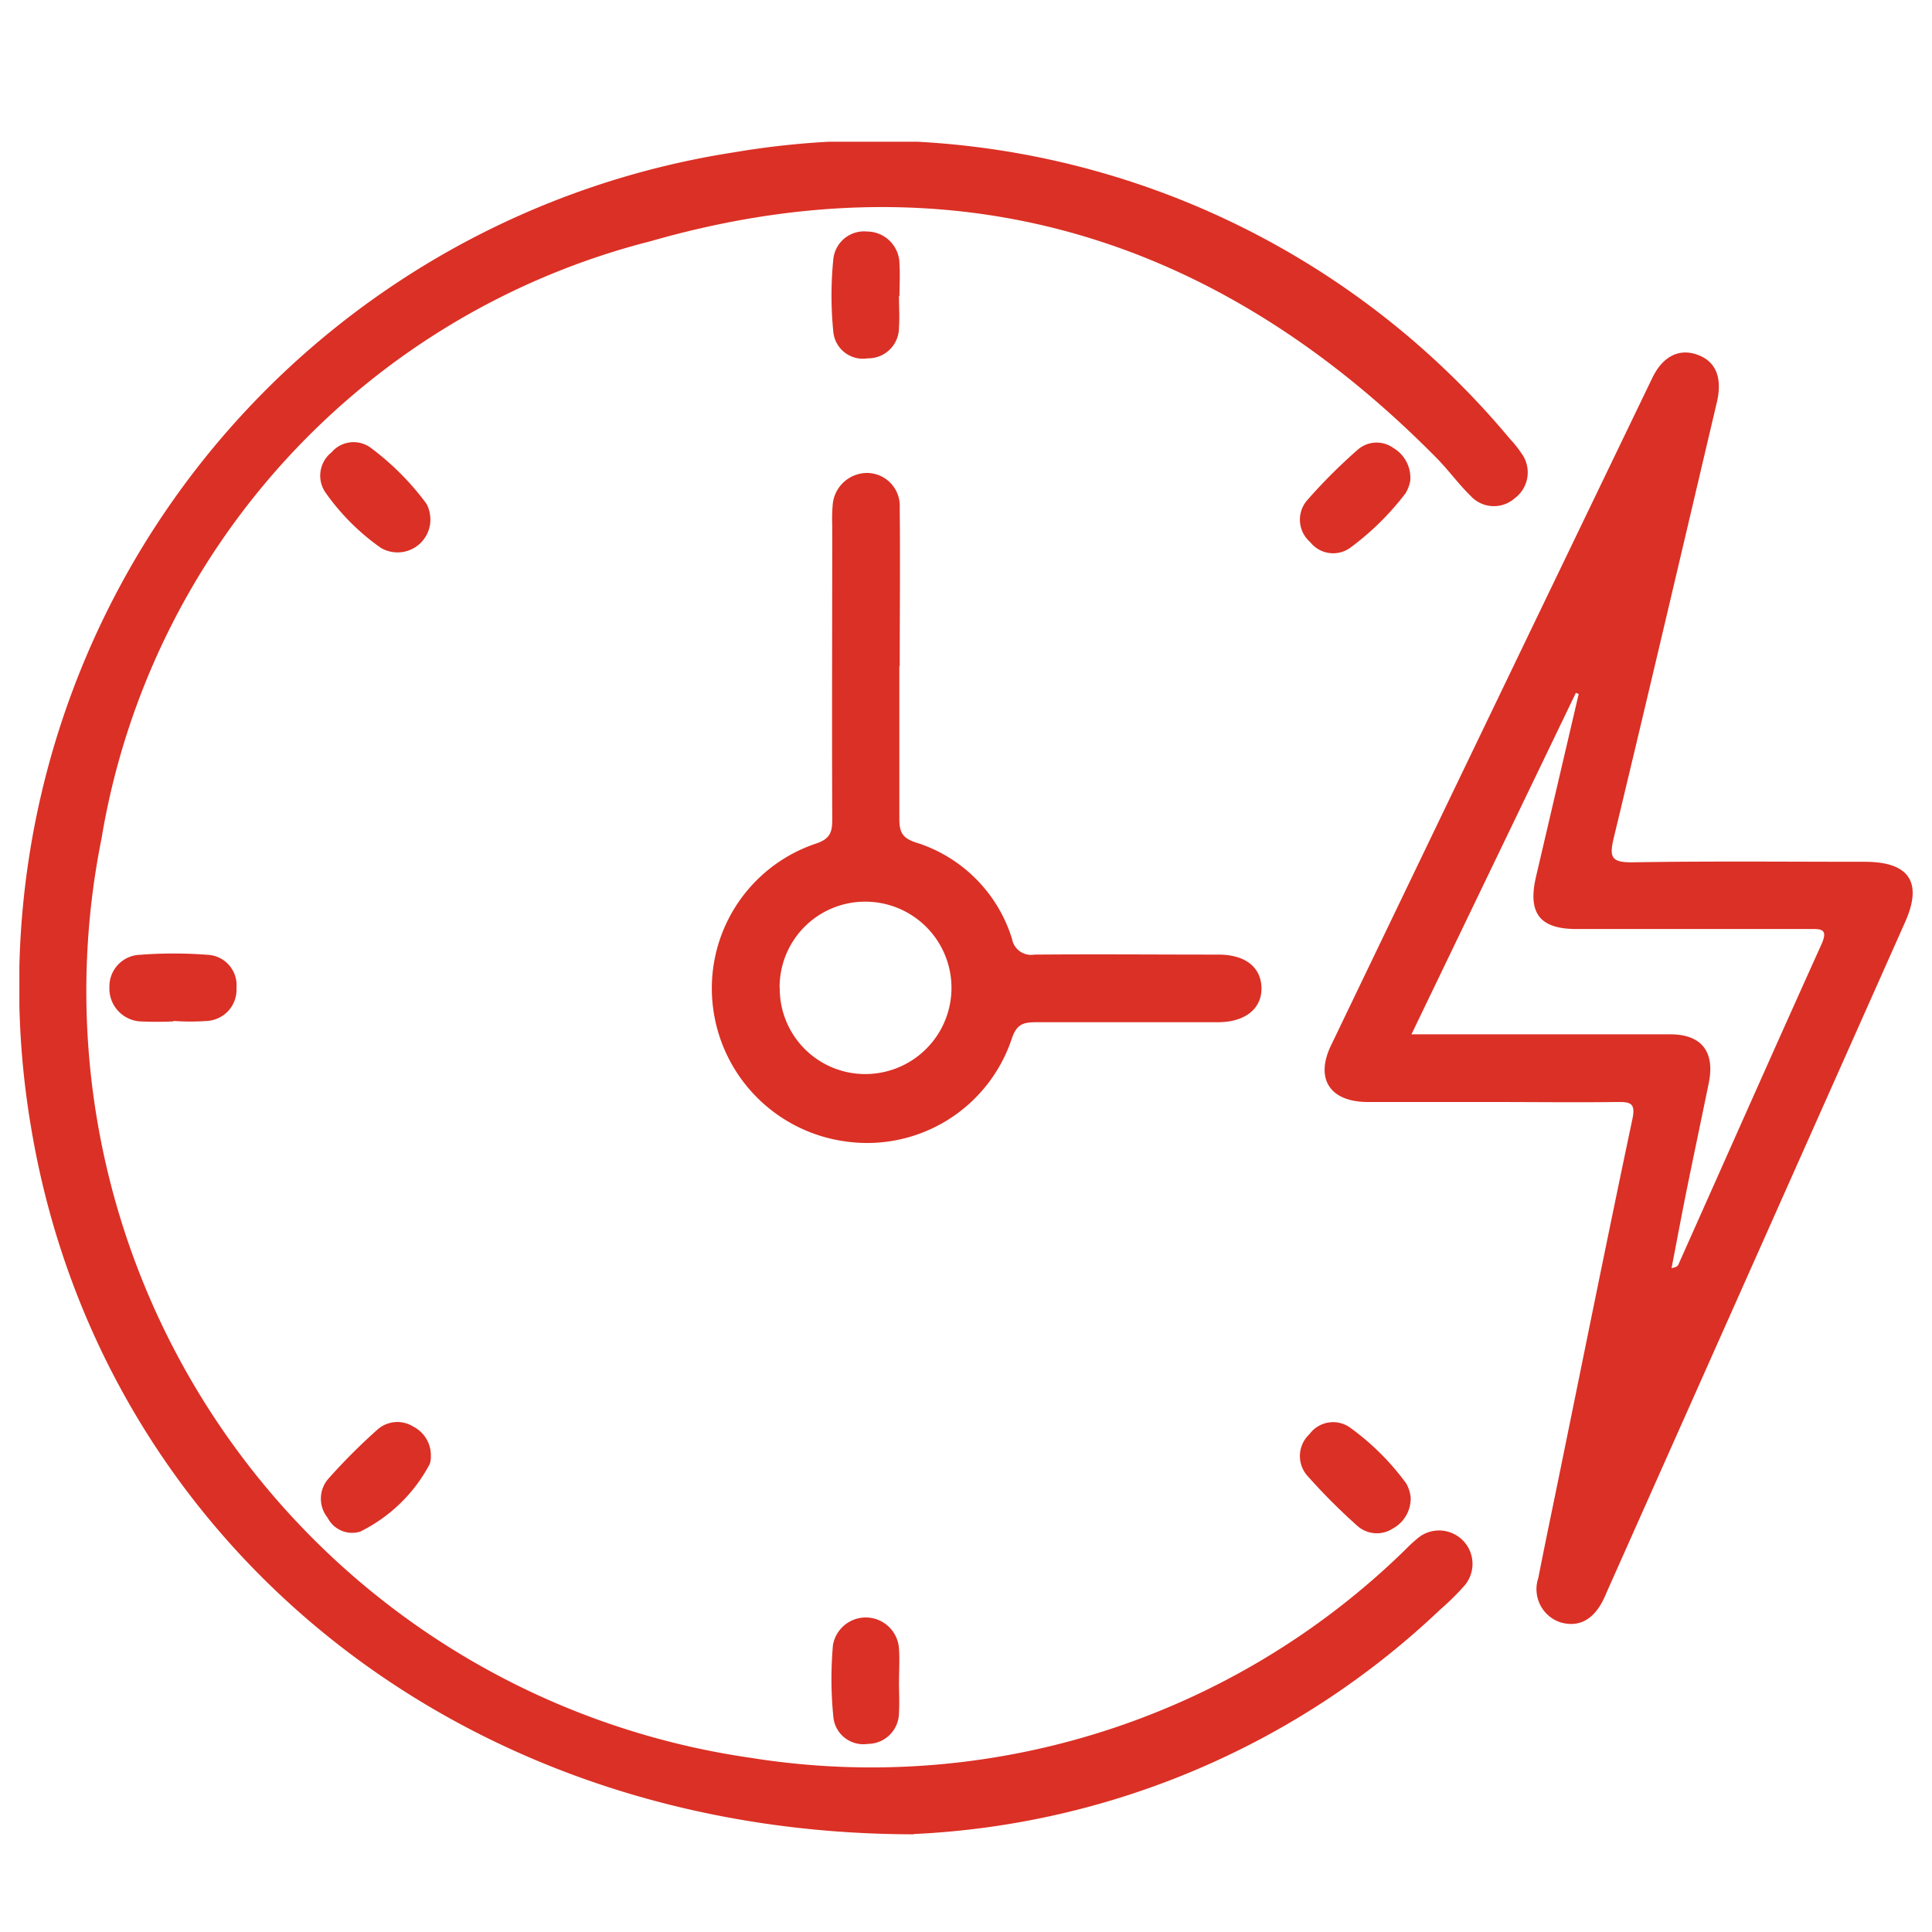
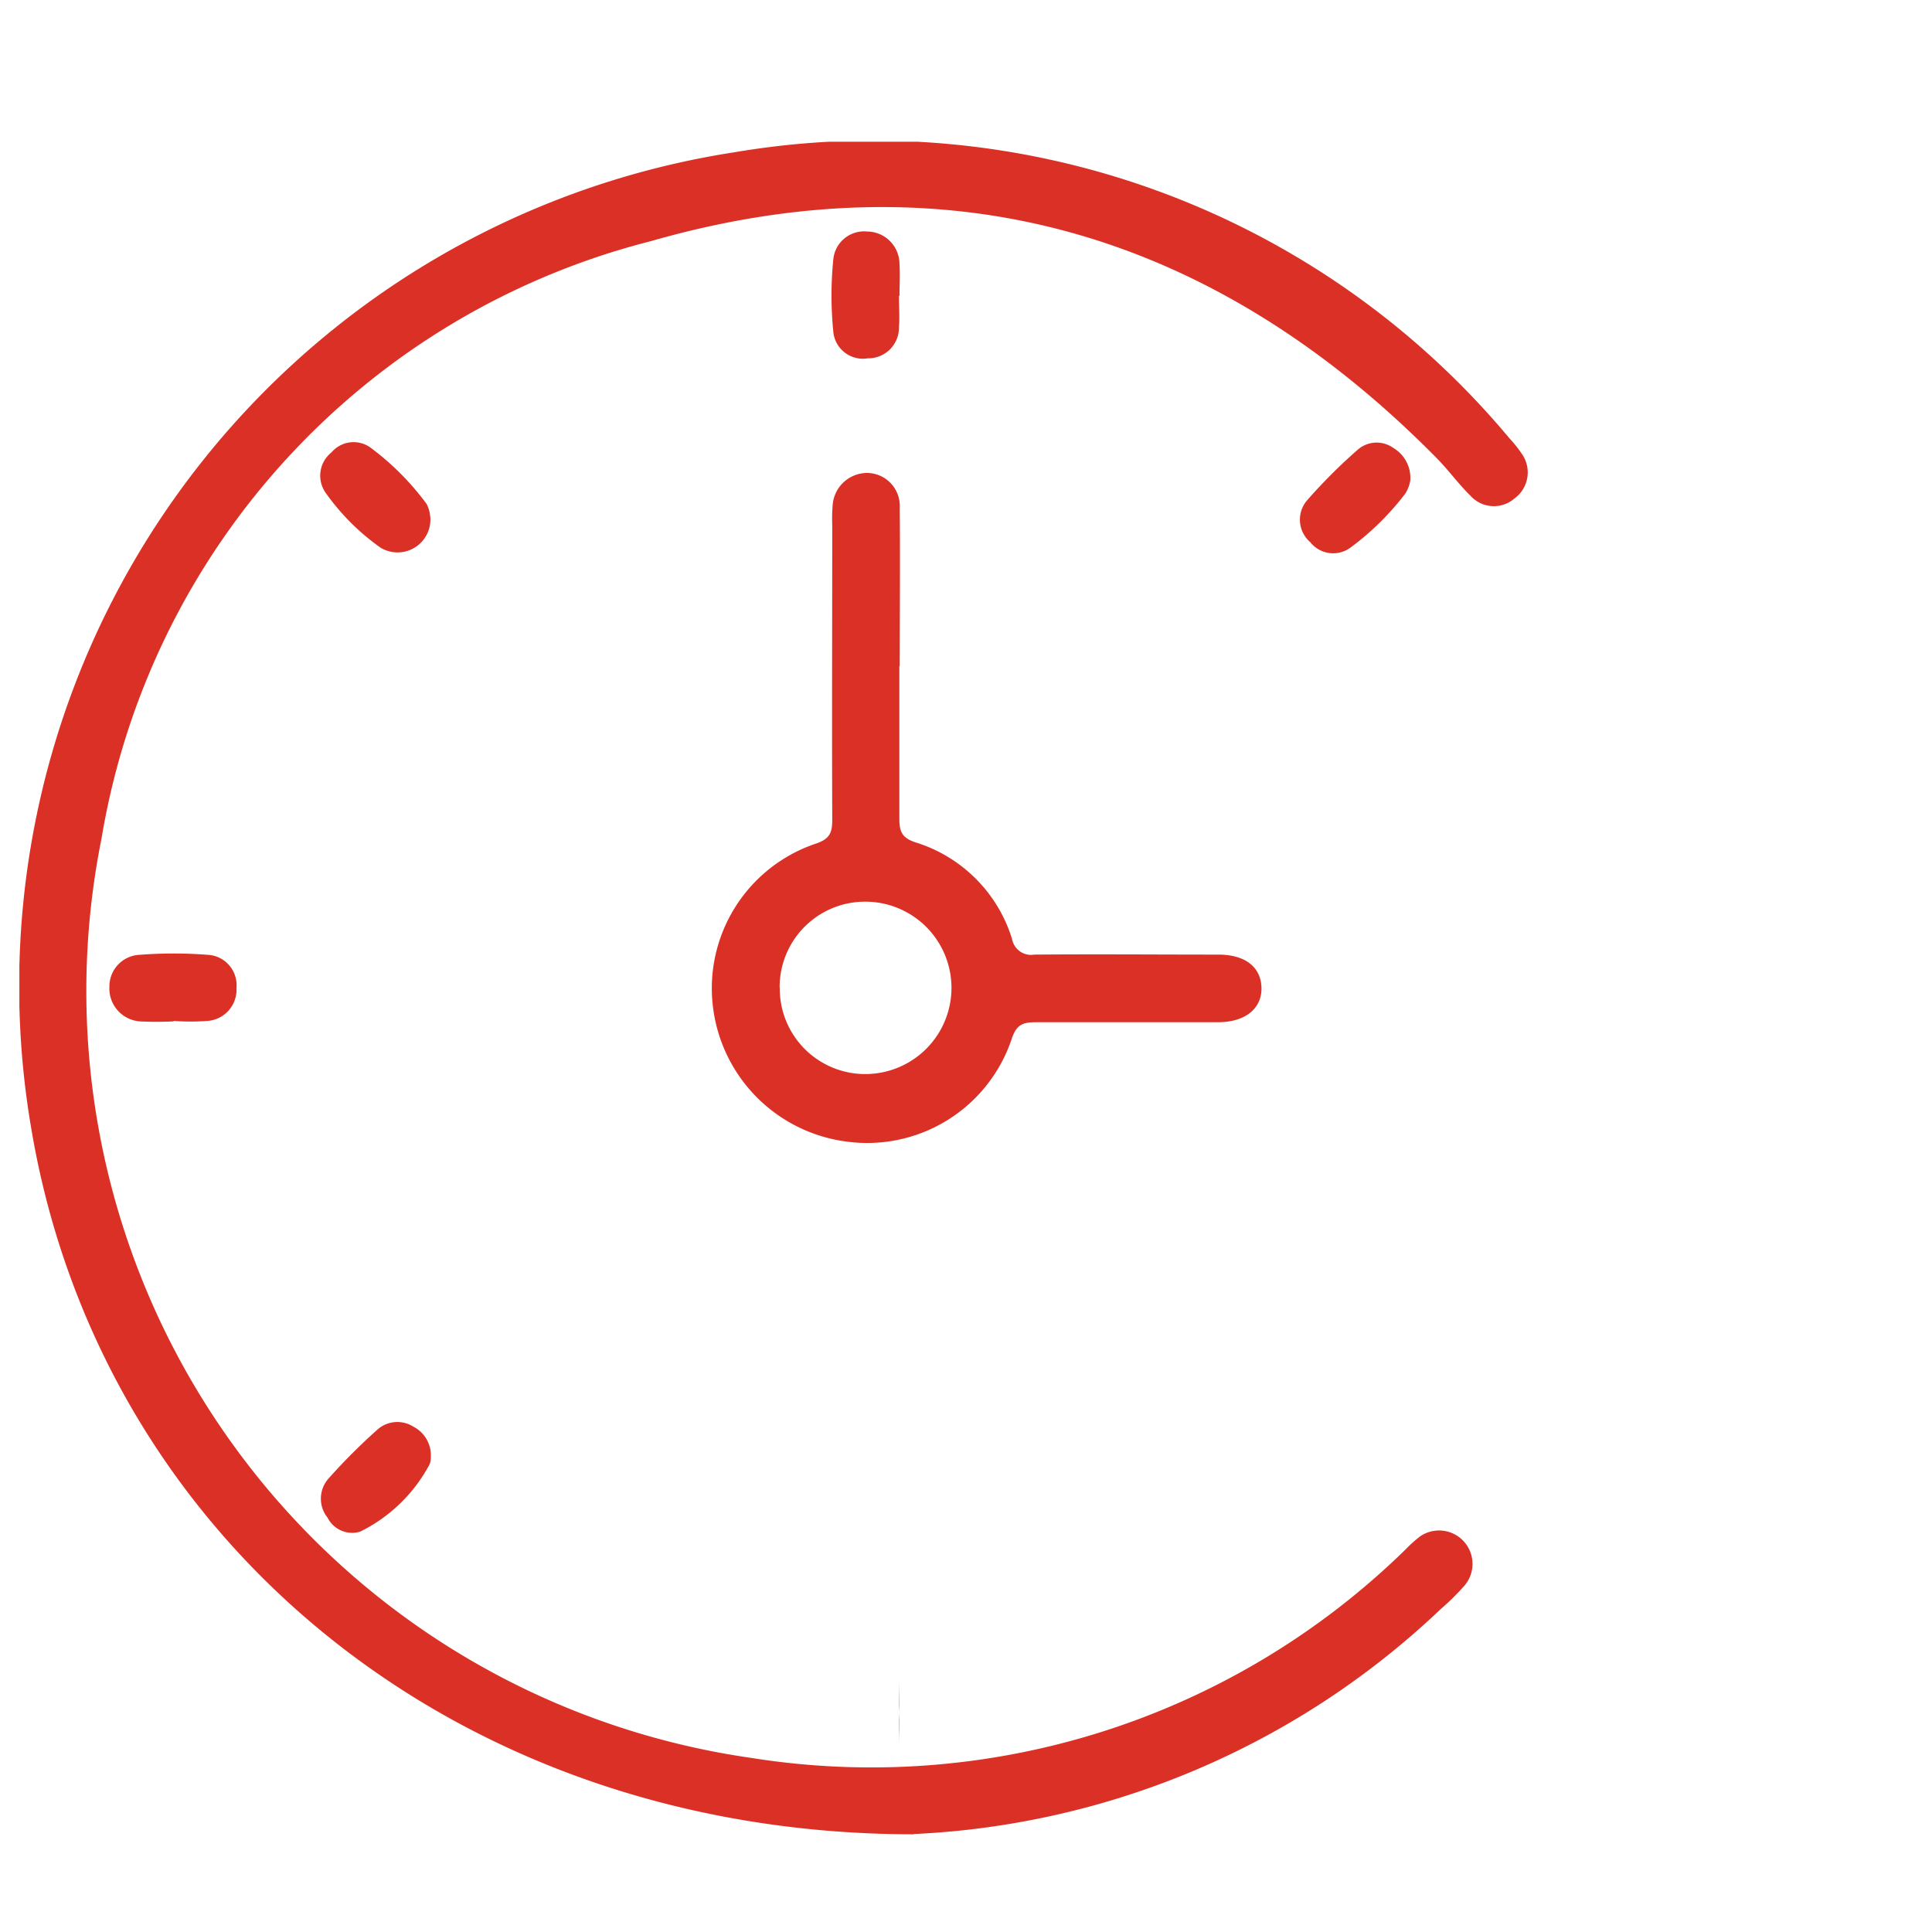
<svg xmlns="http://www.w3.org/2000/svg" width="30" height="30" viewBox="0 0 30 30">
  <defs>
    <clipPath id="clip-path">
      <rect id="Rectangle_36801" data-name="Rectangle 36801" width="30" height="30" transform="translate(-3489 63)" fill="#db3025" />
    </clipPath>
    <clipPath id="clip-path-2">
      <rect id="Rectangle_36800" data-name="Rectangle 36800" width="29.398" height="26.282" fill="#db3025" />
    </clipPath>
  </defs>
  <g id="Mask_Group_40450" data-name="Mask Group 40450" transform="translate(3489 -63)" clip-path="url(#clip-path)">
    <g id="Group_40836" data-name="Group 40836" transform="translate(-3488.092 65.744)">
      <g id="Group_40835" data-name="Group 40835" transform="translate(-0.607 -0.543)" clip-path="url(#clip-path-2)">
        <path id="Path_36965" data-name="Path 36965" d="M13.889,26.282C6.7,26.278,1.228,21.627.179,15.29A13.1,13.1,0,0,1,11.1.164a12.866,12.866,0,0,1,12.04,4.444,1.8,1.8,0,0,1,.184.23.5.5,0,0,1-.107.7.488.488,0,0,1-.684-.041c-.187-.182-.343-.4-.526-.585C18.588,1.444,14.481.2,9.8,1.545a11.521,11.521,0,0,0-8.525,9.277A12.027,12.027,0,0,0,11.353,25.094a11.856,11.856,0,0,0,10.166-3.23,2.325,2.325,0,0,1,.22-.2.519.519,0,0,1,.7.757,4.016,4.016,0,0,1-.373.368,12.722,12.722,0,0,1-8.181,3.489" transform="translate(0 0)" fill="#db3025" />
-         <path id="Path_36966" data-name="Path 36966" d="M31.453,16.3c-.634,0-1.269,0-1.9,0-.589,0-.825-.358-.574-.879q2.491-5.183,4.988-10.363c.165-.342.422-.466.709-.359s.382.366.293.741c-.531,2.254-1.058,4.509-1.6,6.76-.072.3-.036.382.291.378,1.2-.02,2.406-.008,3.609-.008.688,0,.9.317.625.935q-2.312,5.194-4.625,10.386c-.018.04-.034.081-.053.12-.156.328-.387.453-.677.368a.543.543,0,0,1-.341-.689c.107-.547.222-1.092.333-1.637.374-1.83.742-3.662,1.128-5.489.054-.253-.038-.266-.236-.264-.656.008-1.312,0-1.969,0m-1.229-1.051h.413c1.2,0,2.406,0,3.609,0,.484,0,.693.269.6.745-.116.567-.236,1.133-.351,1.7-.079.394-.153.79-.229,1.185.074-.012.1-.034.109-.062.739-1.655,1.472-3.312,2.218-4.964.116-.257-.022-.239-.194-.239q-1.8,0-3.609,0c-.573,0-.761-.248-.628-.816q.331-1.417.662-2.834l-.044-.017-2.552,5.3" transform="translate(-8.612 -1.389)" fill="#db3025" />
        <path id="Path_36967" data-name="Path 36967" d="M18.232,10.317c0,.787,0,1.575,0,2.363,0,.2.029.306.25.379a2.269,2.269,0,0,1,1.5,1.5.3.3,0,0,0,.347.243c.952-.008,1.9,0,2.856,0,.415,0,.661.191.67.512s-.246.538-.677.538c-.941,0-1.882,0-2.823,0-.2,0-.3.032-.375.249a2.367,2.367,0,0,1-2.6,1.6,2.4,2.4,0,0,1-2.039-2.062,2.37,2.37,0,0,1,1.606-2.564c.222-.077.244-.19.243-.382-.006-1.521,0-3.042,0-4.562a2.592,2.592,0,0,1,.006-.3.538.538,0,0,1,.542-.508.512.512,0,0,1,.5.542c.008.82,0,1.641,0,2.462Zm-1.857,5a1.327,1.327,0,0,0,1.328,1.34,1.338,1.338,0,1,0,0-2.677,1.327,1.327,0,0,0-1.33,1.337" transform="translate(-4.568 -2.18)" fill="#db3025" />
-         <path id="Path_36968" data-name="Path 36968" d="M30.053,29.483a.531.531,0,0,1-.278.5.455.455,0,0,1-.552-.045,9.35,9.35,0,0,1-.764-.765.463.463,0,0,1,.024-.657.454.454,0,0,1,.622-.107,3.924,3.924,0,0,1,.879.872.561.561,0,0,1,.068.2" transform="translate(-8.45 -8.448)" fill="#db3025" />
        <path id="Path_36969" data-name="Path 36969" d="M8.364,7.8a.51.51,0,0,1-.772.484,3.542,3.542,0,0,1-.853-.853.461.461,0,0,1,.091-.626.45.45,0,0,1,.6-.079,4.175,4.175,0,0,1,.875.876.487.487,0,0,1,.058.2" transform="translate(-1.984 -1.981)" fill="#db3025" />
        <path id="Path_36970" data-name="Path 36970" d="M30.047,7.246a.556.556,0,0,1-.075.2,4.235,4.235,0,0,1-.858.845.453.453,0,0,1-.621-.088.46.46,0,0,1-.045-.653,8.44,8.44,0,0,1,.785-.784.445.445,0,0,1,.551-.025.539.539,0,0,1,.263.5" transform="translate(-8.449 -1.986)" fill="#db3025" />
        <path id="Path_36971" data-name="Path 36971" d="M8.379,28.871a.3.3,0,0,1-.018.112,2.441,2.441,0,0,1-1.079,1.048.427.427,0,0,1-.506-.216.471.471,0,0,1,.014-.608,9.332,9.332,0,0,1,.764-.764.465.465,0,0,1,.552-.043.5.5,0,0,1,.273.469" transform="translate(-1.99 -8.449)" fill="#db3025" />
        <path id="Path_36972" data-name="Path 36972" d="M19.015,2.986c0,.164.012.329,0,.491a.476.476,0,0,1-.485.478.461.461,0,0,1-.535-.42,5.65,5.65,0,0,1,0-1.111.481.481,0,0,1,.528-.438.506.506,0,0,1,.5.509c.011.163,0,.327,0,.491h0" transform="translate(-5.357 -0.592)" fill="#db3025" />
-         <path id="Path_36973" data-name="Path 36973" d="M19.016,33.637c0,.164.01.328,0,.491a.484.484,0,0,1-.483.485.467.467,0,0,1-.536-.423,5.933,5.933,0,0,1-.006-1.111.517.517,0,0,1,1.026.067c.011.163,0,.327,0,.491h0" transform="translate(-5.358 -9.735)" fill="#db3025" />
+         <path id="Path_36973" data-name="Path 36973" d="M19.016,33.637c0,.164.01.328,0,.491c.011.163,0,.327,0,.491h0" transform="translate(-5.358 -9.735)" fill="#db3025" />
        <path id="Path_36974" data-name="Path 36974" d="M2.988,19.015a5.222,5.222,0,0,1-.524,0,.511.511,0,0,1-.472-.534.491.491,0,0,1,.474-.5,6.872,6.872,0,0,1,1.048,0,.472.472,0,0,1,.451.513.486.486,0,0,1-.453.514,3.617,3.617,0,0,1-.524,0h0" transform="translate(-0.594 -5.356)" fill="#db3025" />
      </g>
    </g>
  </g>
</svg>